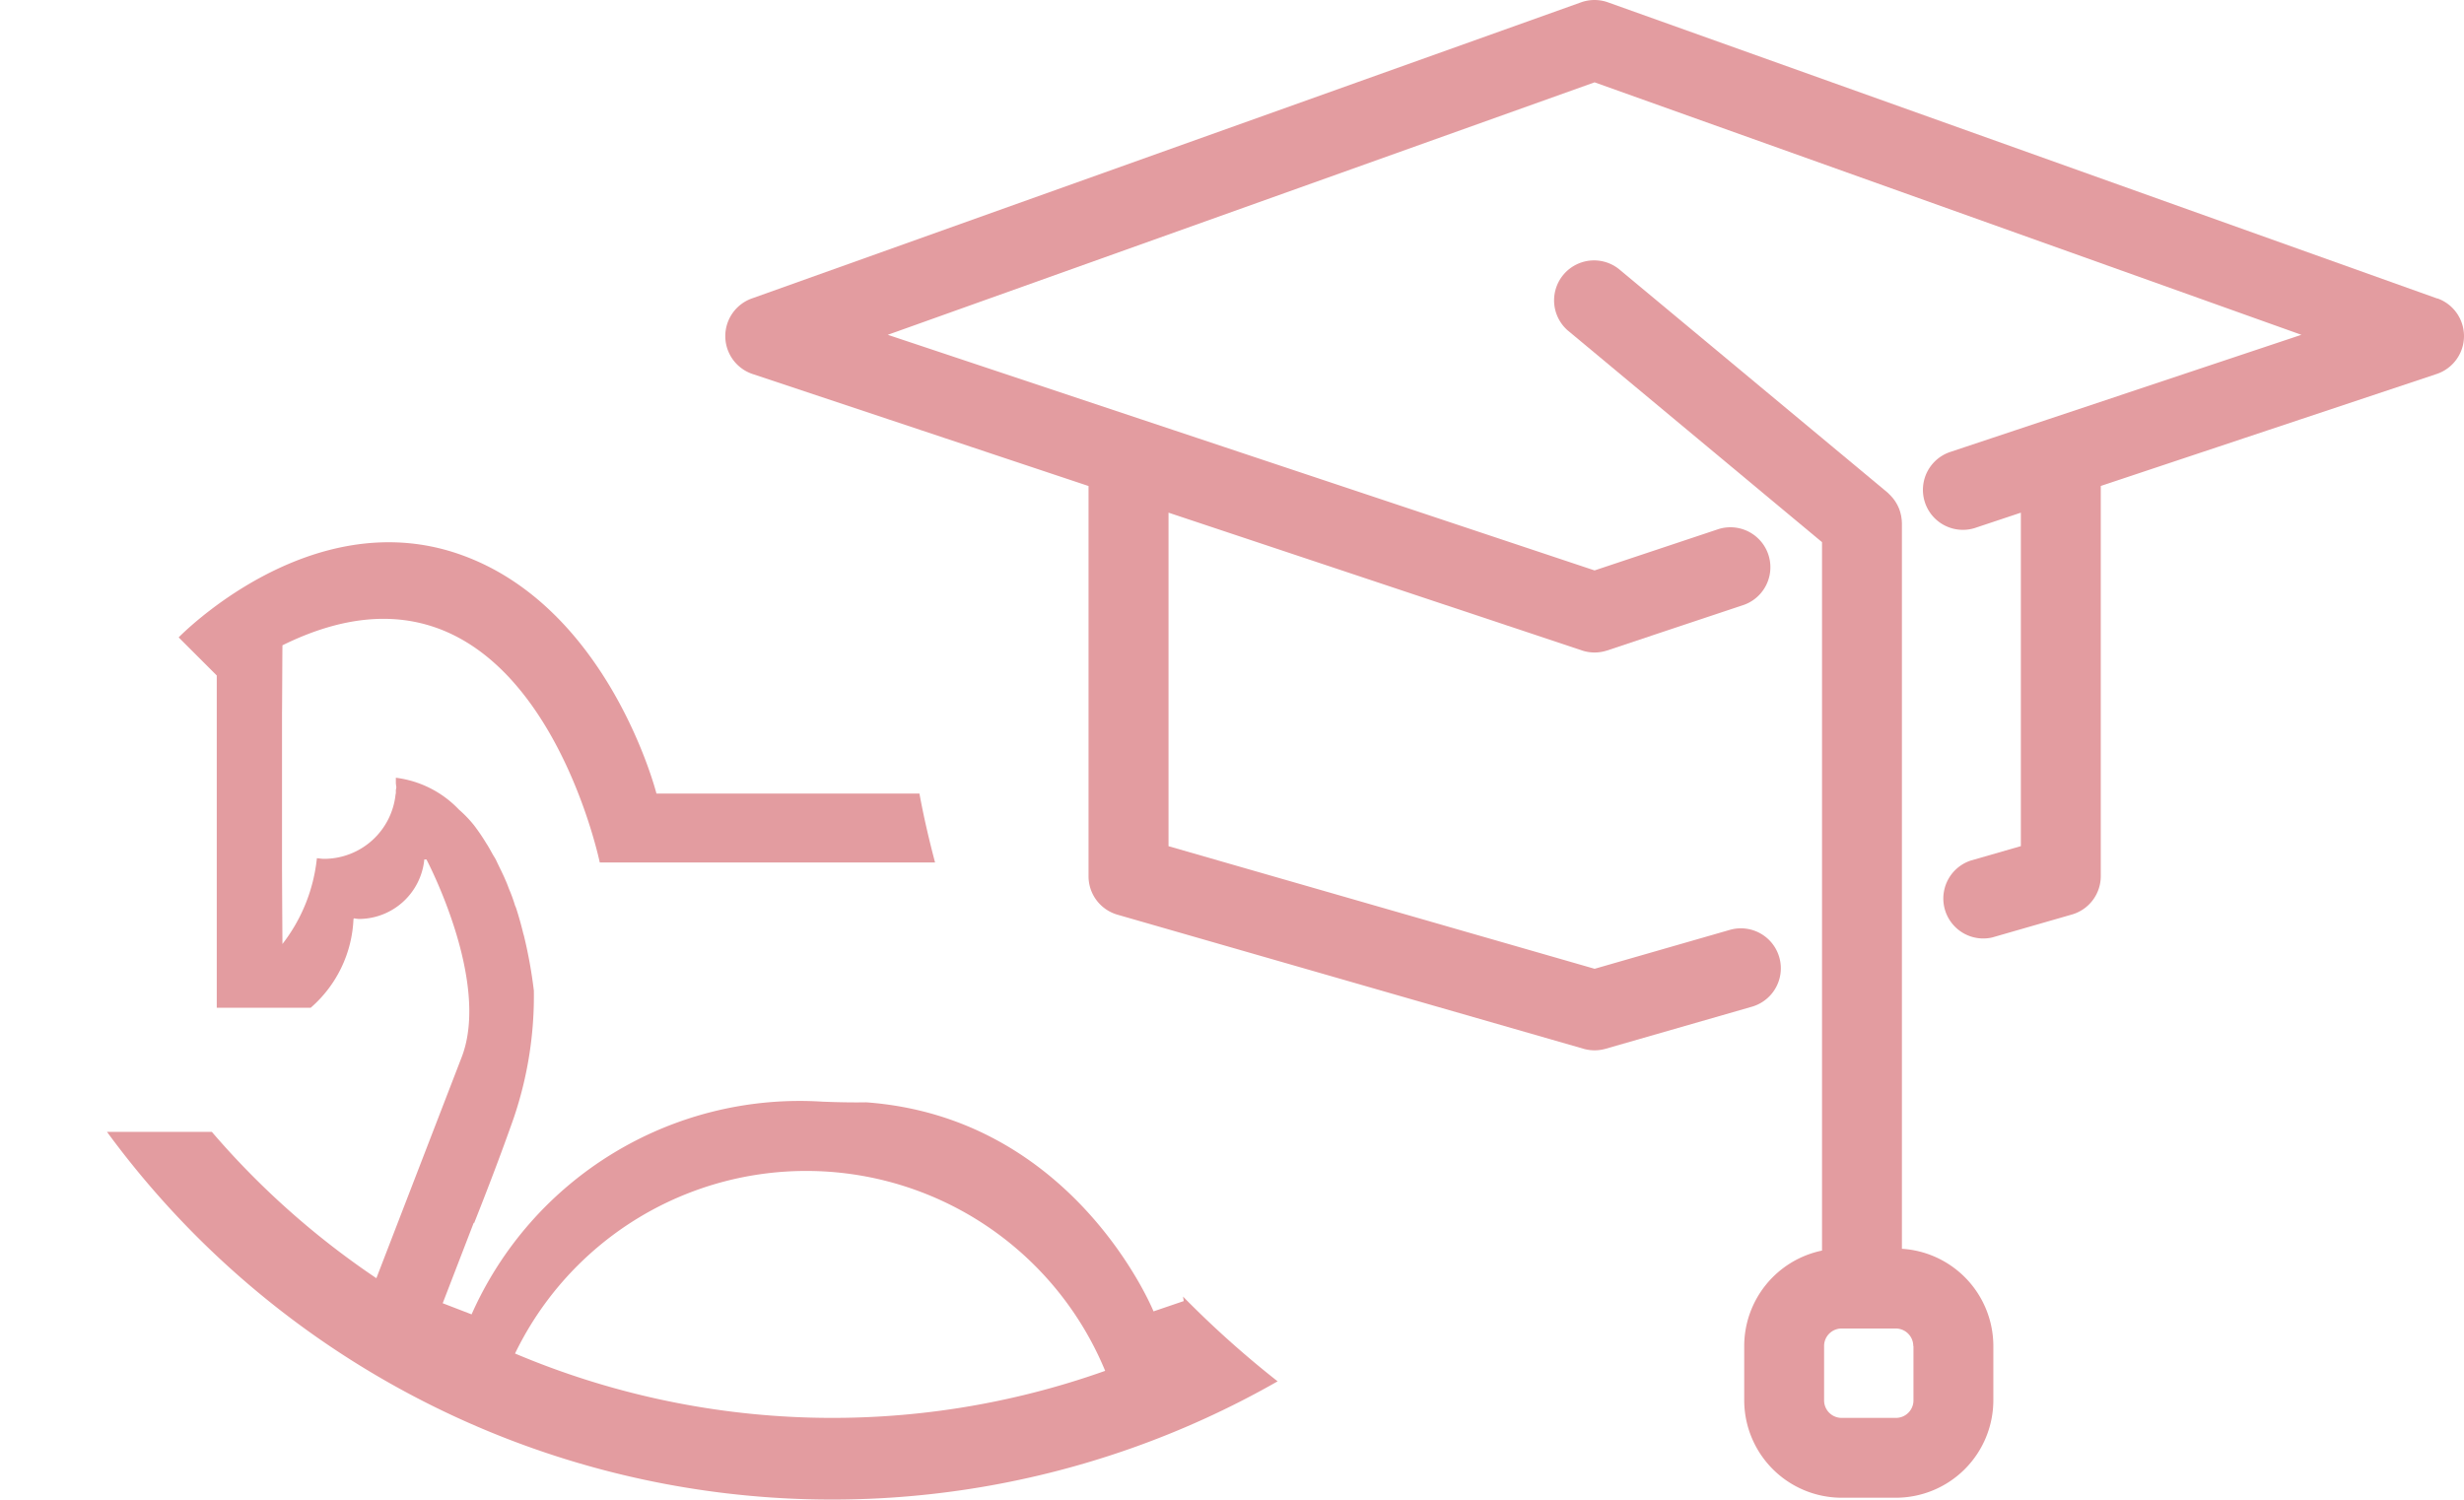
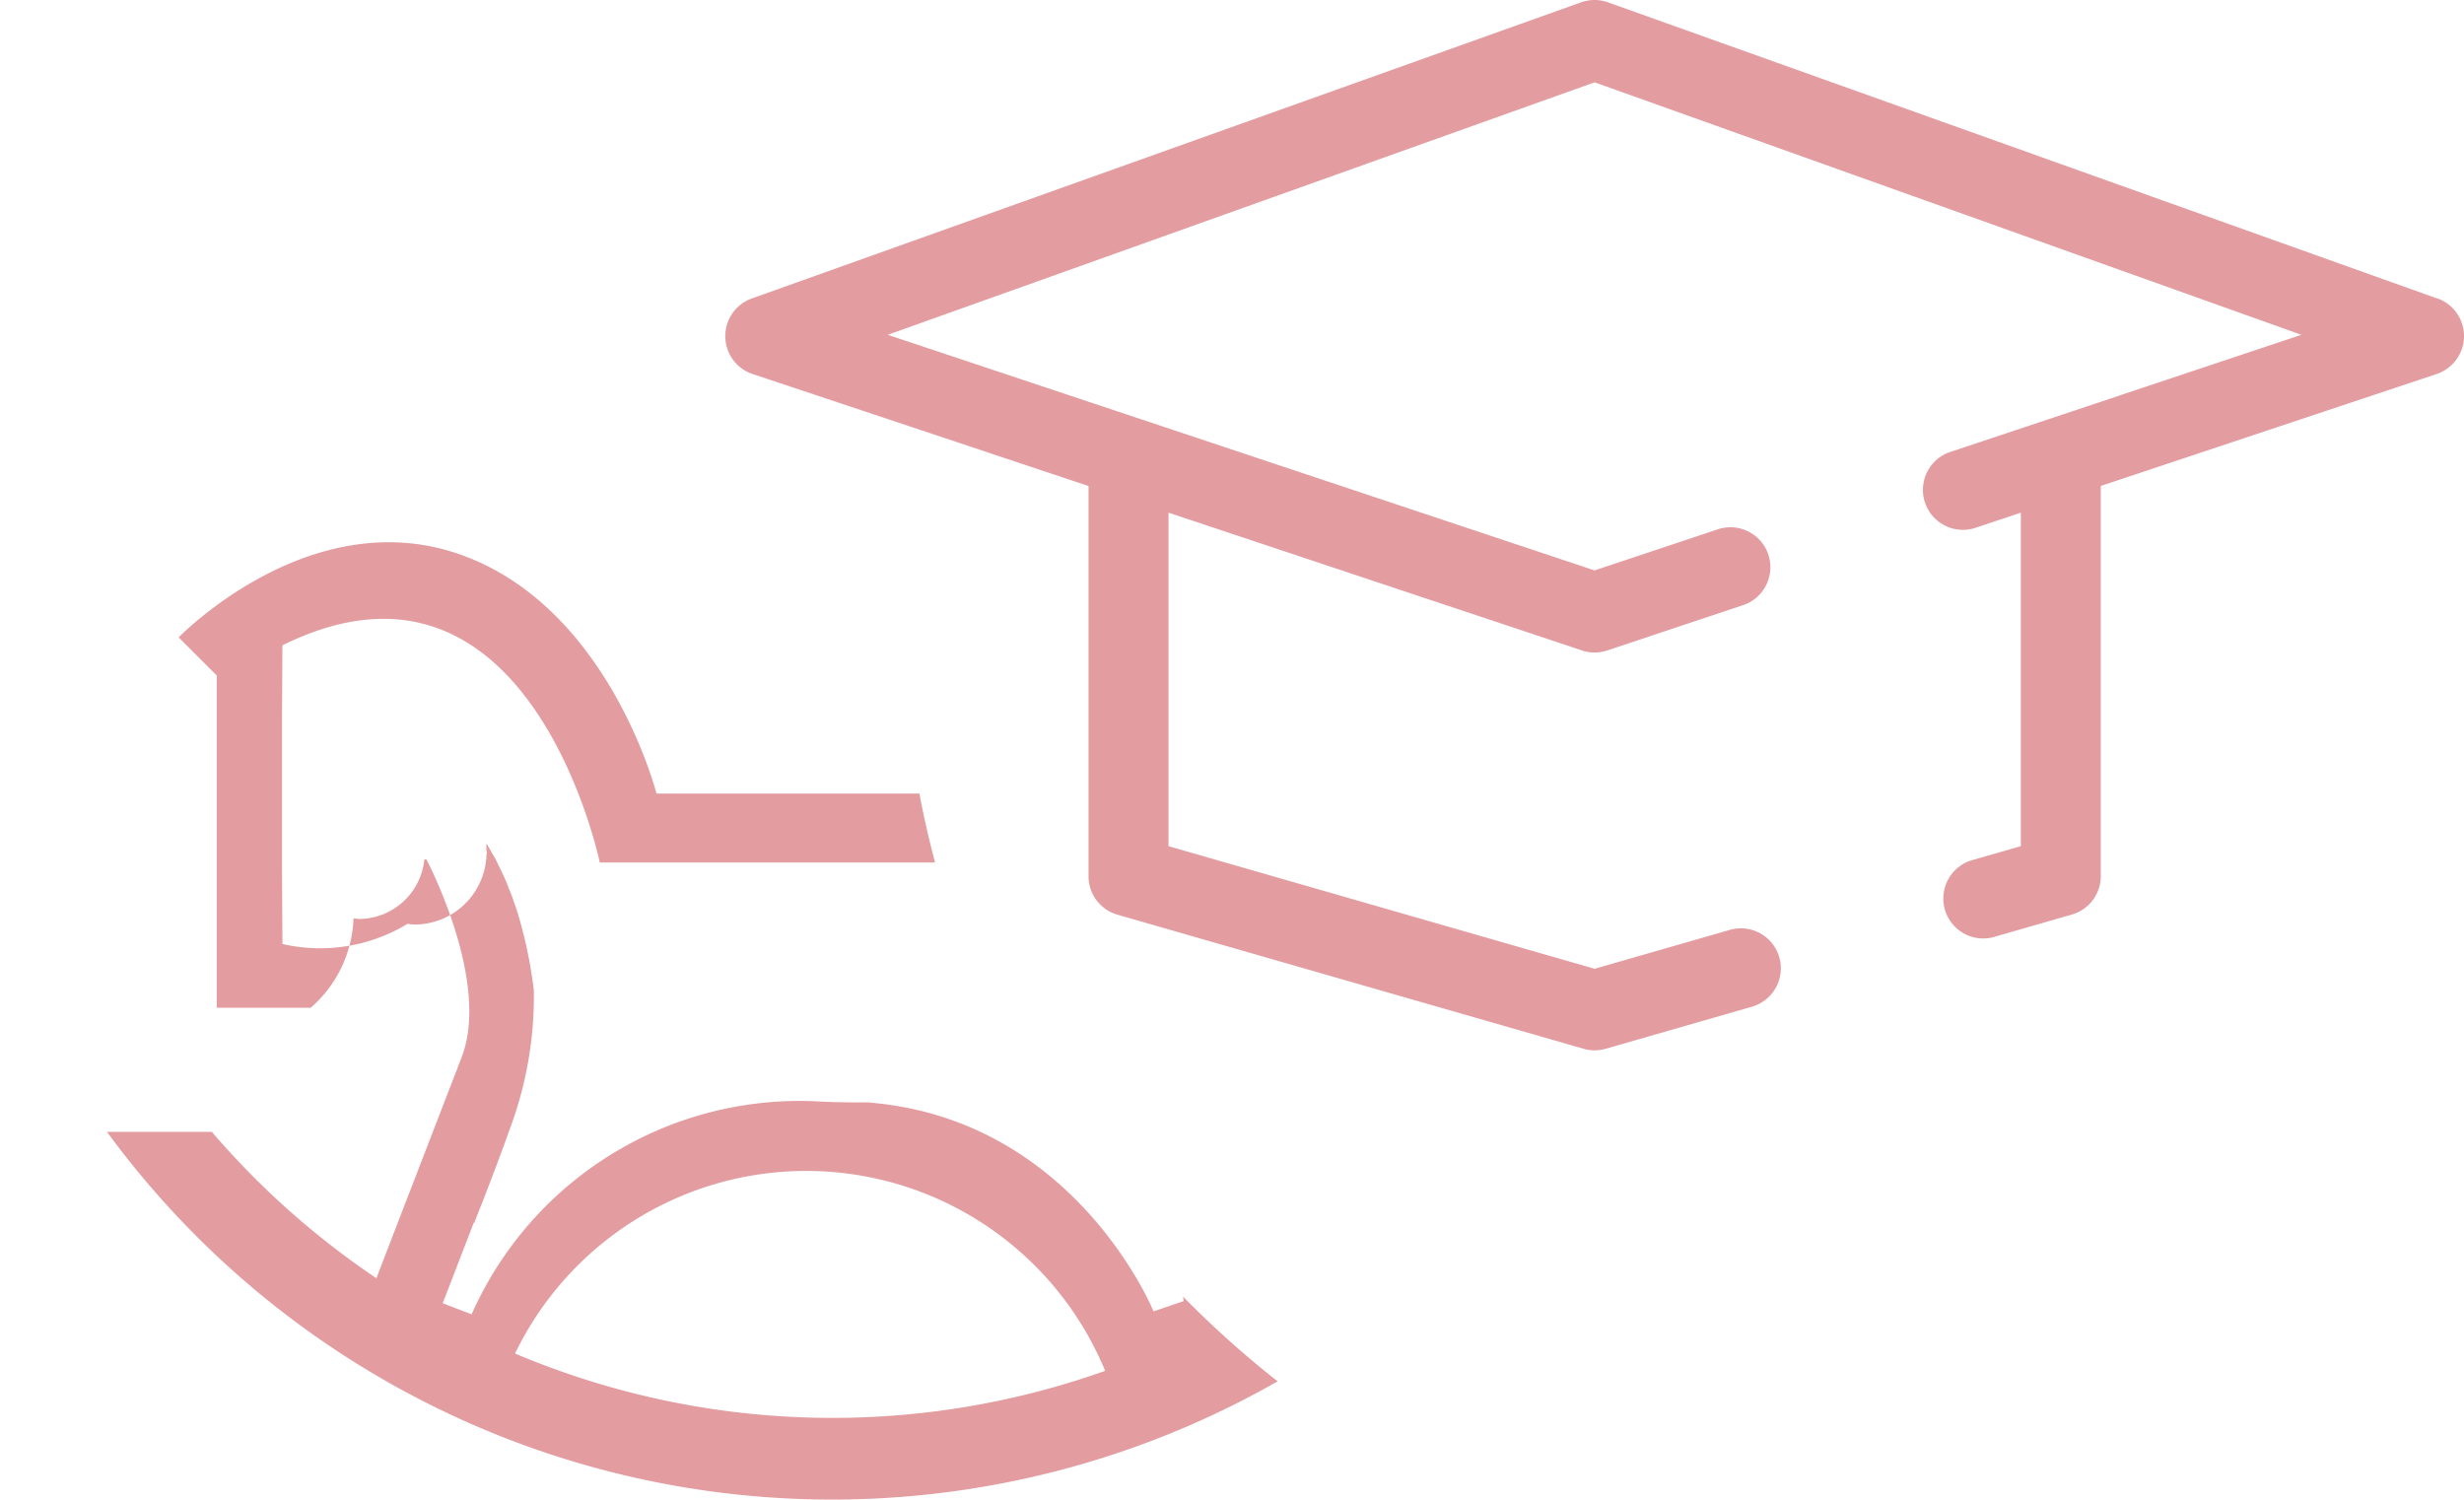
<svg xmlns="http://www.w3.org/2000/svg" width="115.155" height="70.086" viewBox="0 0 115.155 70.086">
  <g transform="translate(-903 -4495)">
-     <path d="M50.29,52.6l.03.21-1.41.48s-3.68-9.06-13.43-9.77c-.58.01-1.26,0-2.03-.03a16.774,16.774,0,0,0-16.41,9.94l-1.35-.52,1.45-3.76.02.01c.49-1.23,1.23-3.14,1.85-4.91a17.728,17.728,0,0,0,.94-5.95,21.969,21.969,0,0,0-.46-2.55c-.01-.04-.02-.07-.03-.1-.09-.38-.2-.77-.32-1.15a1.335,1.335,0,0,0-.07-.18,7.085,7.085,0,0,0-.28-.77c-.06-.16-.12-.32-.19-.47-.05-.12-.11-.24-.17-.37-.09-.18-.18-.37-.26-.54-.05-.09-.11-.18-.16-.27-.09-.16-.18-.33-.28-.48a9.534,9.534,0,0,0-.57-.84,5.509,5.509,0,0,0-.71-.74,4.9,4.9,0,0,0-2.95-1.49v.27c.01.05.01.1.02.15s-.02.12-.02.18v.15h-.01a3.363,3.363,0,0,1-3.34,3.04c-.12,0-.22-.02-.34-.03A7.857,7.857,0,0,1,8.2,36.12s-.01-1.43-.02-3.56V25.34c.01-1.07.01-2.15.02-3.18,11.55-5.7,14.83,10.15,14.83,10.15H38.7c-.28-1.06-.53-2.13-.73-3.22H25.68s-2.22-8.76-9.22-11.19S3.35,21.79,3.35,21.79l1.78,1.78V39.1H9.52a5.805,5.805,0,0,0,2-4.15l.03-.03a1.6,1.6,0,0,0,.23.03,3.079,3.079,0,0,0,3.05-2.78h.1s3.01,5.68,1.65,9.23L12.59,51.74A38.236,38.236,0,0,1,4.9,44.9H0A42,42,0,0,0,54.71,56.56a46.233,46.233,0,0,1-4.42-3.96M19.07,55.26a15.118,15.118,0,0,1,27.58.81,38.057,38.057,0,0,1-27.58-.81" transform="translate(908 4503)" fill="#e39ca0" />
+     <path d="M50.29,52.6l.03.21-1.41.48s-3.68-9.06-13.43-9.77c-.58.01-1.26,0-2.03-.03a16.774,16.774,0,0,0-16.41,9.94l-1.35-.52,1.45-3.76.02.01c.49-1.23,1.23-3.14,1.85-4.91a17.728,17.728,0,0,0,.94-5.95,21.969,21.969,0,0,0-.46-2.55c-.01-.04-.02-.07-.03-.1-.09-.38-.2-.77-.32-1.15a1.335,1.335,0,0,0-.07-.18,7.085,7.085,0,0,0-.28-.77c-.06-.16-.12-.32-.19-.47-.05-.12-.11-.24-.17-.37-.09-.18-.18-.37-.26-.54-.05-.09-.11-.18-.16-.27-.09-.16-.18-.33-.28-.48v.27c.01.05.01.1.02.15s-.02.12-.02.18v.15h-.01a3.363,3.363,0,0,1-3.34,3.04c-.12,0-.22-.02-.34-.03A7.857,7.857,0,0,1,8.2,36.12s-.01-1.43-.02-3.56V25.34c.01-1.07.01-2.15.02-3.18,11.55-5.7,14.83,10.15,14.83,10.15H38.7c-.28-1.06-.53-2.13-.73-3.22H25.68s-2.22-8.76-9.22-11.19S3.35,21.79,3.35,21.79l1.78,1.78V39.1H9.52a5.805,5.805,0,0,0,2-4.15l.03-.03a1.6,1.6,0,0,0,.23.03,3.079,3.079,0,0,0,3.05-2.78h.1s3.01,5.68,1.65,9.23L12.59,51.74A38.236,38.236,0,0,1,4.9,44.9H0A42,42,0,0,0,54.71,56.56a46.233,46.233,0,0,1-4.42-3.96M19.07,55.26a15.118,15.118,0,0,1,27.58.81,38.057,38.057,0,0,1-27.58-.81" transform="translate(908 4503)" fill="#e39ca0" />
    <path d="M113.9,13.95,75.147.109a1.868,1.868,0,0,0-1.256,0L35.136,13.95a1.868,1.868,0,0,0,.037,3.531l15.7,5.234v18.24a1.867,1.867,0,0,0,1.351,1.795l21.782,6.267a1.87,1.87,0,0,0,1.033,0L81.9,47.044a1.868,1.868,0,0,0-1.033-3.59l-6.342,1.825-19.914-5.73V23.96L73.931,30.4a1.864,1.864,0,0,0,1.181,0l3.47-1.157,2.922-.974a1.868,1.868,0,0,0-1.182-3.543l-5.8,1.934L57.157,20.872,41.49,15.648l33.033-11.8,33.033,11.8L95.715,19.6l-1.461.487-1.2.4-1.868.623a1.868,1.868,0,1,0,1.1,3.571l.083-.028,2.076-.692V39.546l-2.328.67a1.868,1.868,0,0,0,.985,3.6l.048-.014,3.679-1.059a1.867,1.867,0,0,0,1.351-1.8V22.712l15.7-5.234a1.868,1.868,0,0,0,.037-3.53Z" transform="translate(903 4495)" fill="#e39ca0" />
-     <path d="M88.882,24.414a.809.809,0,0,0-.007-.13c-.007-.043-.008-.062-.013-.093s-.007-.058-.013-.087-.016-.068-.024-.1-.012-.05-.019-.075-.022-.065-.033-.1a.608.608,0,0,0-.028-.075l-.039-.086c-.013-.028-.025-.054-.039-.08s-.028-.049-.043-.074-.033-.056-.051-.084-.032-.045-.048-.067-.038-.054-.059-.079-.042-.048-.063-.071-.038-.044-.058-.064-.068-.065-.1-.1l-.029-.027L75.727,12.631a1.868,1.868,0,0,0-2.457,2.815l.068.056,11.814,9.837v33.11a4.56,4.56,0,0,0-3.636,4.461v2.537A4.559,4.559,0,0,0,86.069,70h2.537a4.559,4.559,0,0,0,4.553-4.553V62.909a4.558,4.558,0,0,0-4.273-4.544v-33.9a.475.475,0,0,1,0-.051m.54,38.5v2.537a.819.819,0,0,1-.818.818H86.067a.819.819,0,0,1-.818-.818V62.909a.819.819,0,0,1,.818-.818H88.6a.819.819,0,0,1,.817.818Z" transform="translate(903 4495)" fill="#e39ca0" />
-     <rect width="115.154" height="70" transform="translate(903 4495)" fill="none" />
  </g>
</svg>